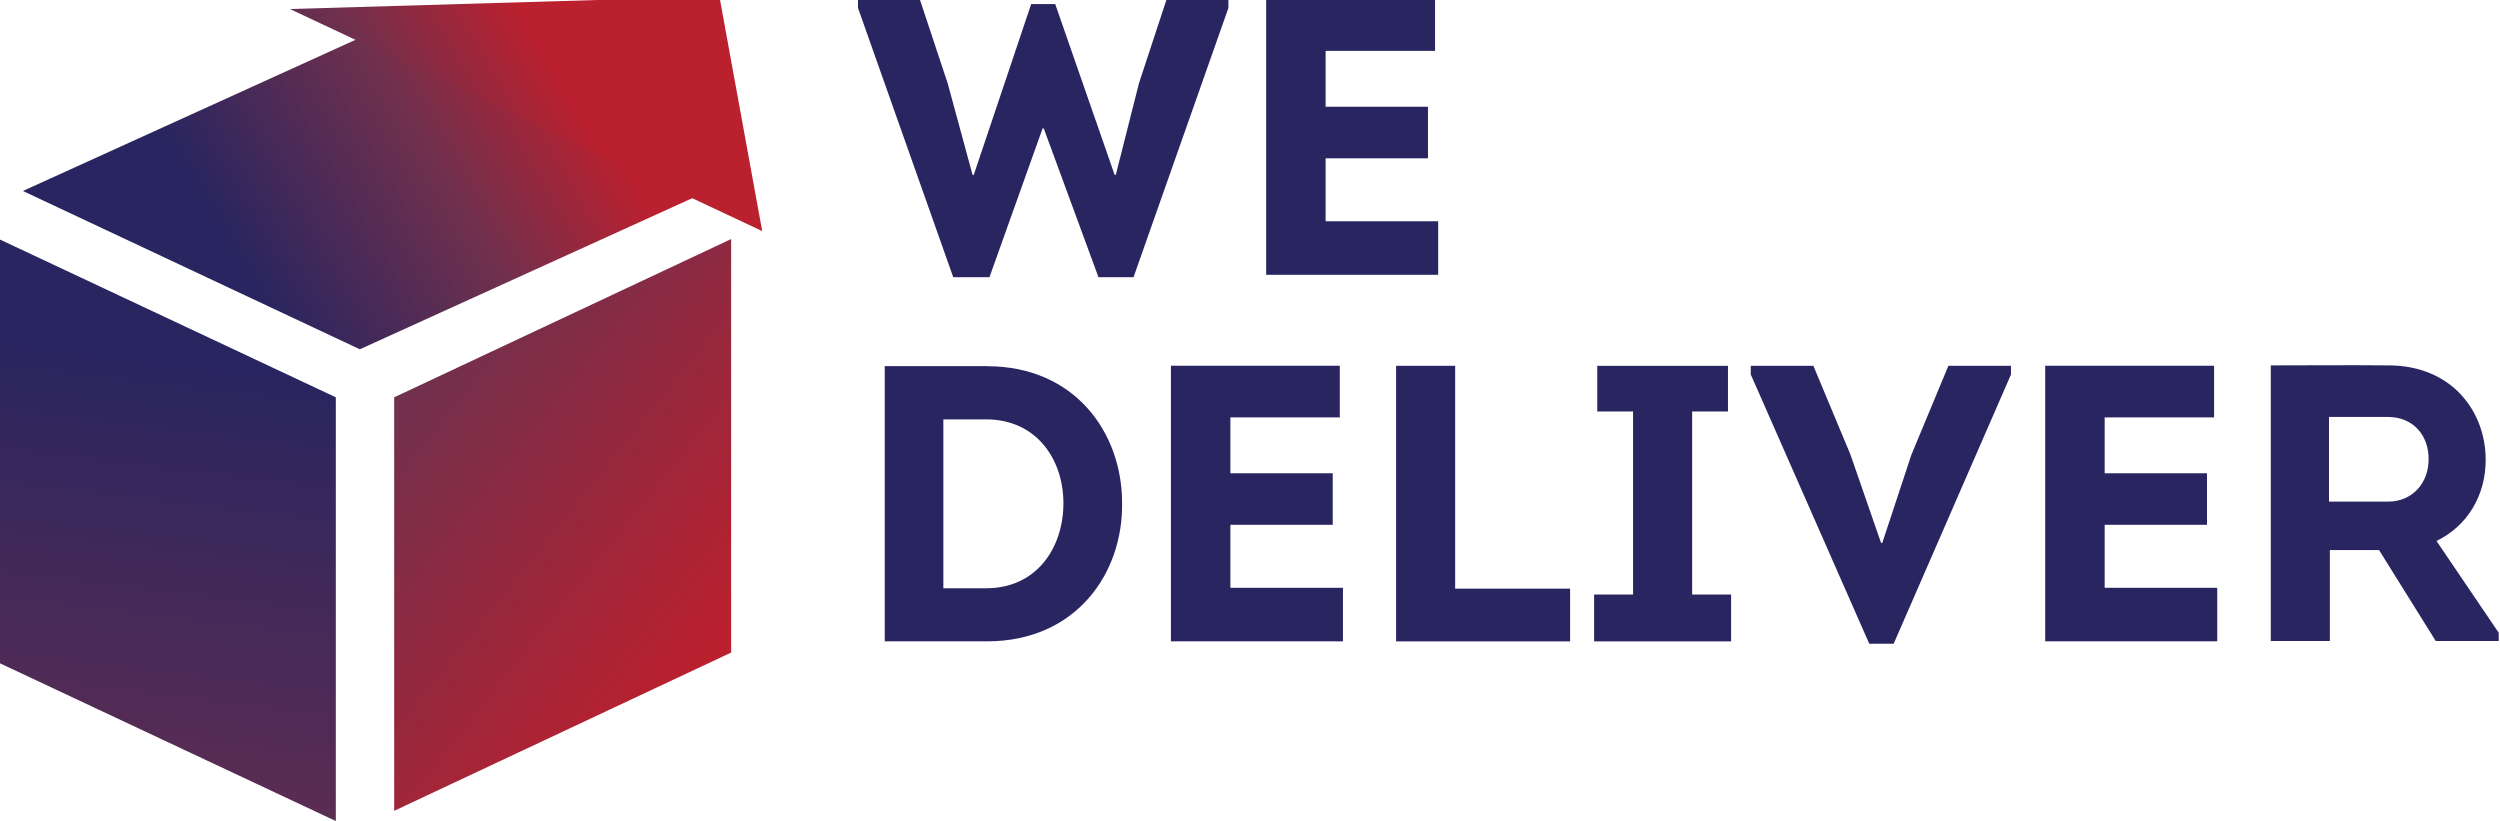
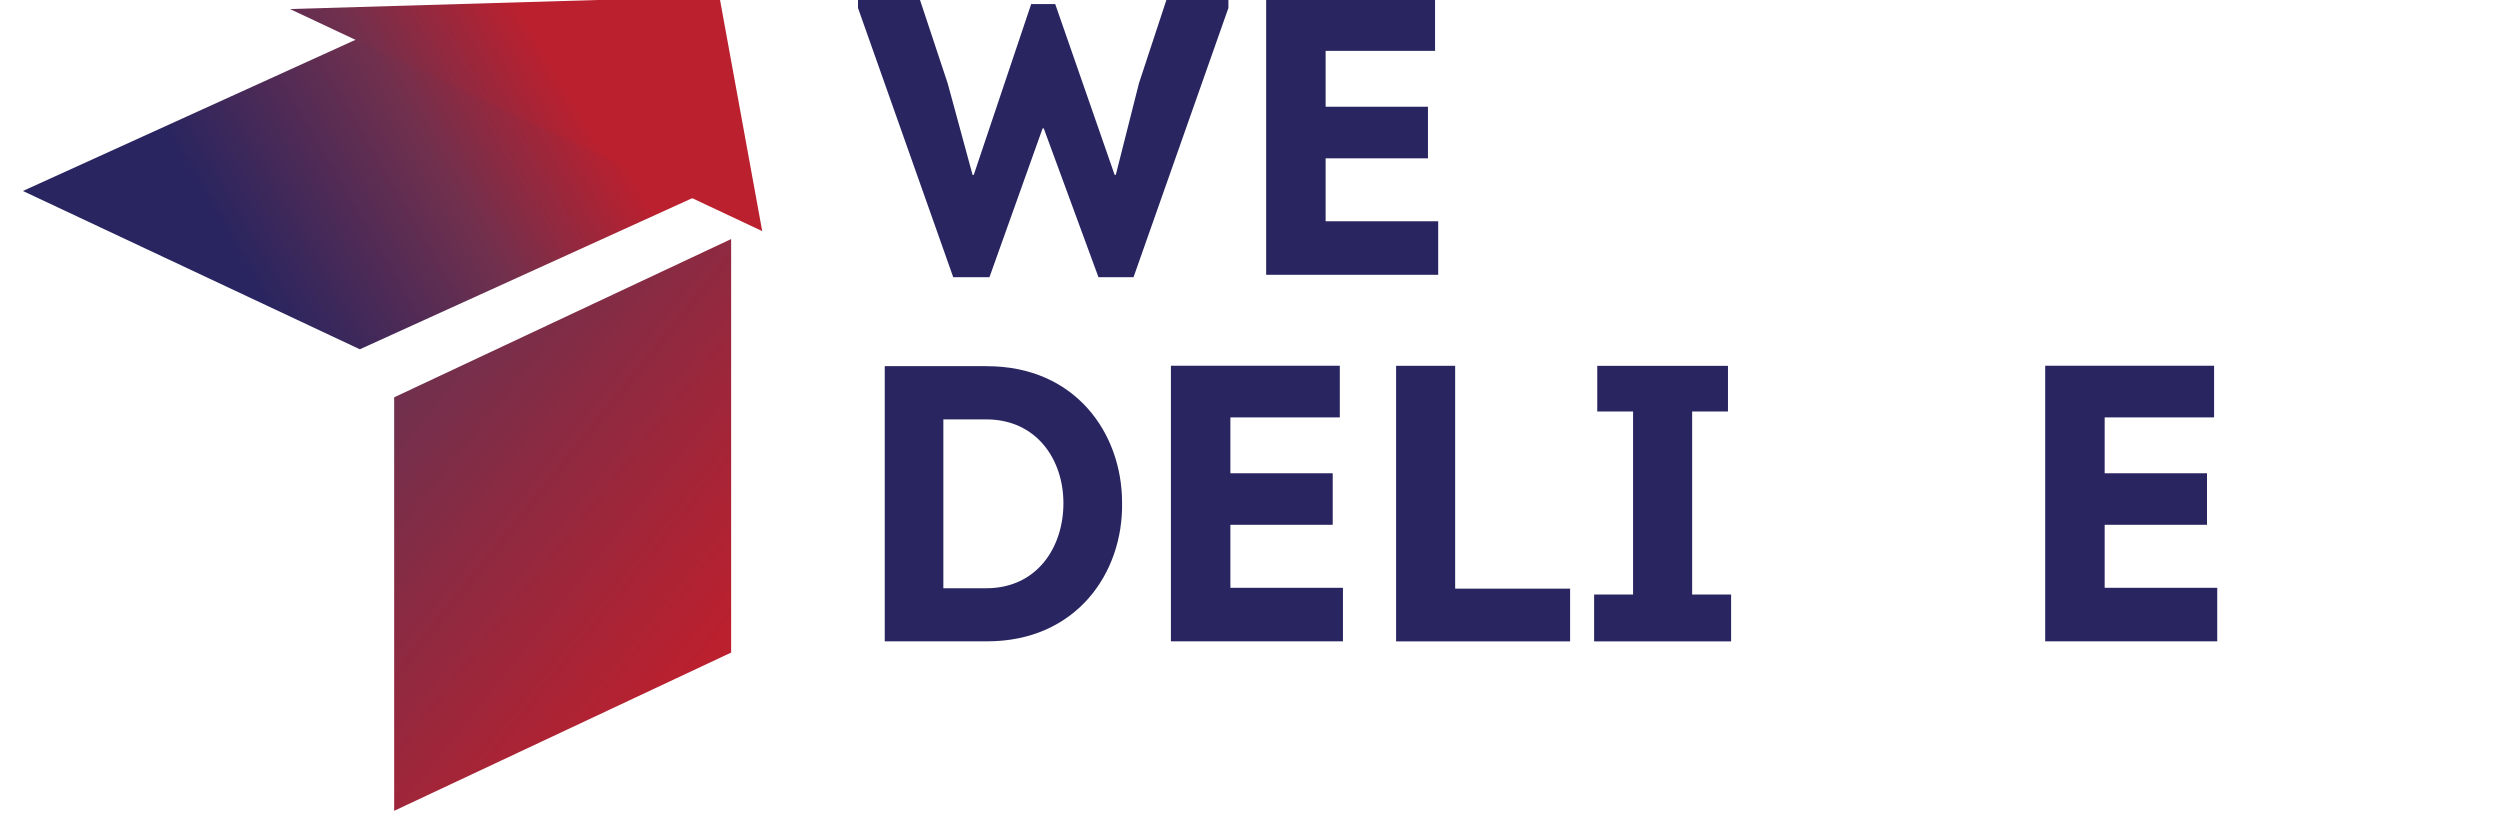
<svg xmlns="http://www.w3.org/2000/svg" xmlns:xlink="http://www.w3.org/1999/xlink" id="Layer_1" viewBox="0 0 557 183">
  <defs>
    <style>.cls-1{fill:url(#linear-gradient);}.cls-2{fill:#282560;}.cls-3{fill:url(#linear-gradient-3);}.cls-4{fill:url(#linear-gradient-4);}.cls-5{fill:url(#linear-gradient-2);}</style>
    <linearGradient id="linear-gradient" x1="159.54" y1="2724.77" x2="90.06" y2="2780.22" gradientTransform="translate(0 2869) scale(1 -1)" gradientUnits="userSpaceOnUse">
      <stop offset="0" stop-color="#bb202e" />
      <stop offset="1" stop-color="#71304d" />
    </linearGradient>
    <linearGradient id="linear-gradient-2" x1="41.99" y1="2789.96" x2="24.96" y2="2648.66" gradientTransform="translate(0 2869) scale(1 -1)" gradientUnits="userSpaceOnUse">
      <stop offset="0" stop-color="#282560" />
      <stop offset="1" stop-color="#71304d" />
    </linearGradient>
    <linearGradient id="linear-gradient-3" x1="52.91" y1="59.02" x2="131.41" y2="13.25" gradientUnits="userSpaceOnUse">
      <stop offset="0" stop-color="#282560" />
      <stop offset=".55" stop-color="#71304d" />
      <stop offset=".95" stop-color="#bb202e" />
    </linearGradient>
    <linearGradient id="linear-gradient-4" x1="55.62" y1="62.66" x2="130.95" y2="18.74" xlink:href="#linear-gradient-3" />
  </defs>
  <g>
    <path class="cls-2" d="M235.1,.9l13.24,38.06h.26l5.17-20.44L259.92-.15h13.77V1.77l-21.14,59.99h-7.81l-12.19-33.15h-.26l-11.84,33.15h-8.07L191.16,1.77V-.15h13.77l6.23,18.77,5.53,20.35h.26L229.75,.9h5.35Z" />
    <path class="cls-2" d="M319.73,11.33h-24.38v12.45h22.8v11.49h-22.8v14.03h25.08v11.93h-38.33V-.15h37.63V11.33Z" />
    <path class="cls-2" d="M219.92,81.59c19.56,0,30.08,14.82,30.08,30.43,.26,15.7-10.26,30.87-30.08,30.87h-22.8v-61.31h22.8Zm-.18,49.47c11.31,0,17.19-9.12,17.19-18.94s-6.05-18.68-17.19-18.68h-9.56v37.63h9.56Z" />
    <path class="cls-2" d="M298.51,92.99h-24.38v12.45h22.8v11.49h-22.8v14.03h25.08v11.93h-38.33v-61.4h37.63v11.49Z" />
    <path class="cls-2" d="M324.21,131.15h25.61v11.75h-38.77v-61.4h13.16v49.64Z" />
    <path class="cls-2" d="M385.69,132.46v10.44h-30.52v-10.44h8.68v-40.78h-7.98v-10.17h29.12v10.17h-7.98v40.78h8.68Z" />
-     <path class="cls-2" d="M419.37,120.97l6.49-19.65,8.24-19.82h13.95v1.93l-26.14,59.99h-5.44l-26.4-59.99v-1.93h13.95l8.24,19.73,6.84,19.73h.26Z" />
    <path class="cls-2" d="M493.3,92.99h-24.38v12.45h22.8v11.49h-22.8v14.03h25.08v11.93h-38.33v-61.4h37.63v11.49Z" />
-     <path class="cls-2" d="M556.71,140.97v1.84h-14.03l-12.63-20.26h-10.96v20.26h-13.16v-61.4c8.77,0,17.45-.09,26.22,0,14.03,0,21.66,10.17,21.66,21.05,0,7.81-3.95,14.65-10.96,18.07l13.86,20.44Zm-24.65-29.21c5.53,0,9.12-4.3,9.03-9.56,0-5.17-3.42-9.3-9.03-9.3h-13.16v18.86h13.16Z" />
  </g>
  <polygon class="cls-1" points="162.9 145.39 87.82 180.65 87.82 88.52 162.9 53.26 162.9 145.39" />
-   <polygon class="cls-5" points="-.25 147.67 74.82 182.93 74.82 88.52 -.25 53.26 -.25 147.67" />
  <polygon class="cls-3" points="5.1 42.55 80.17 77.82 155.25 43.69 80.17 8.43 5.1 42.55" />
  <polygon class="cls-4" points="169.82 51.49 160.28 -.8 64.6 2.01 169.82 51.49" />
</svg>